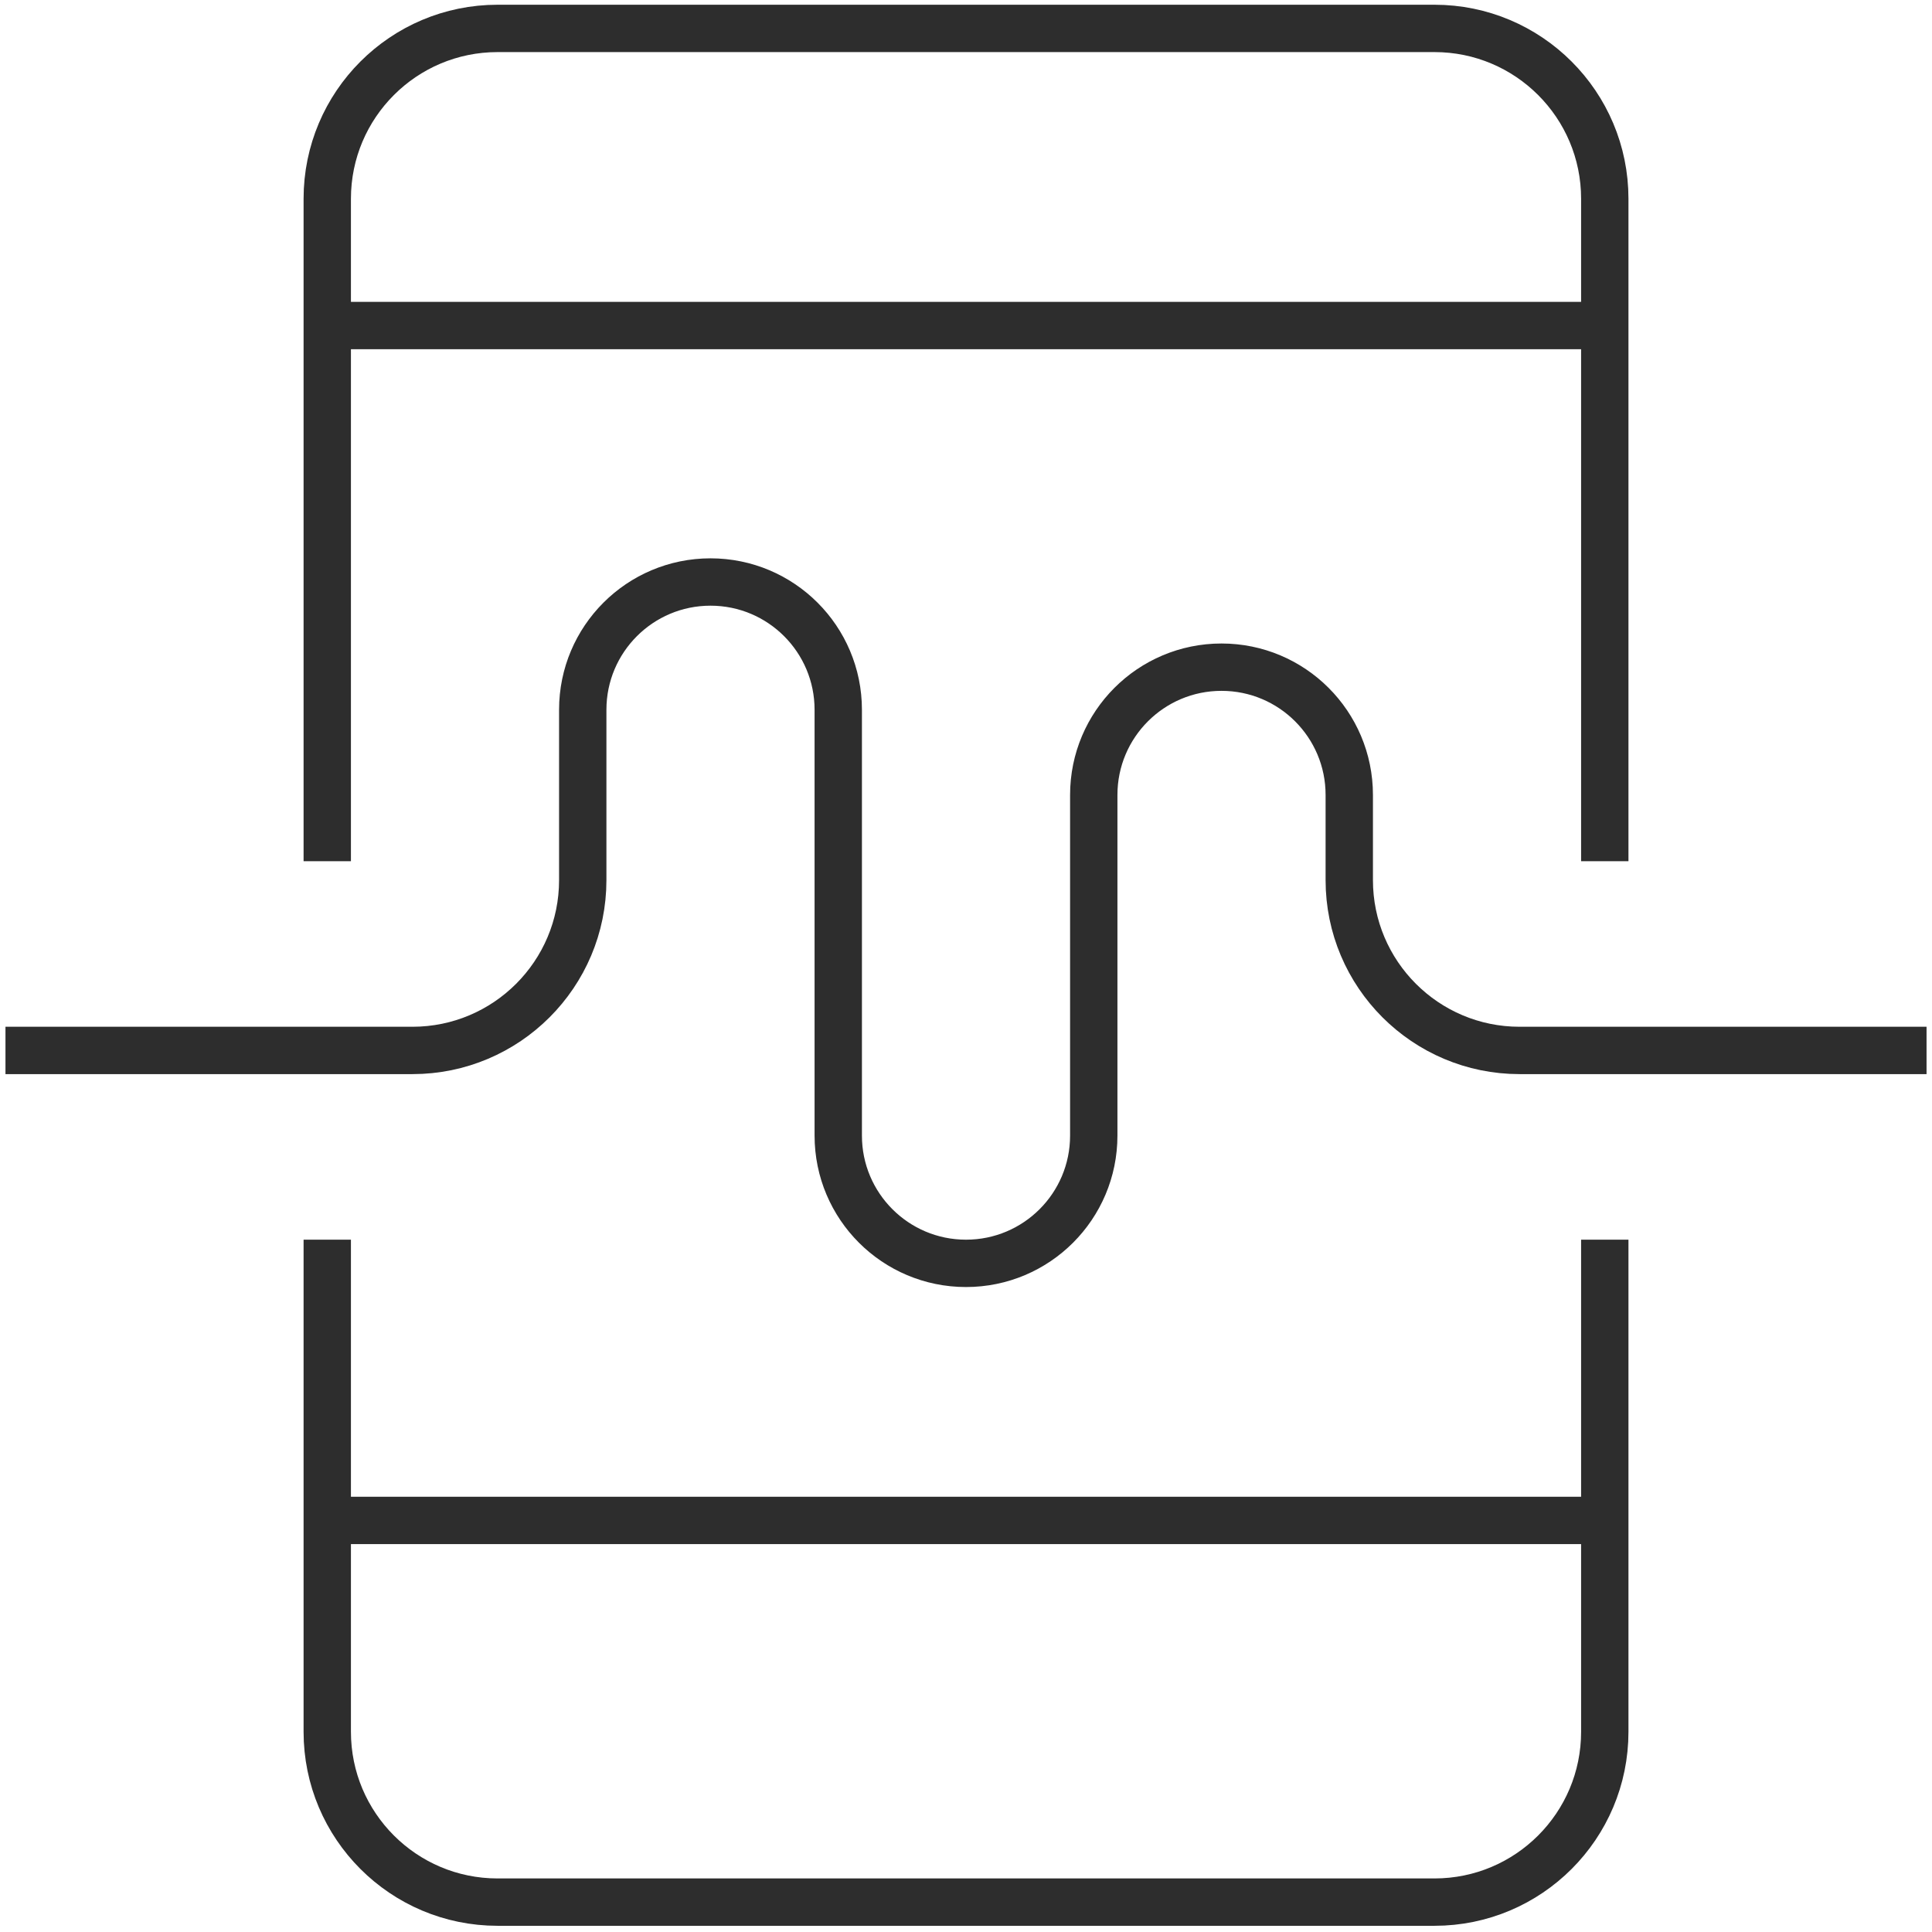
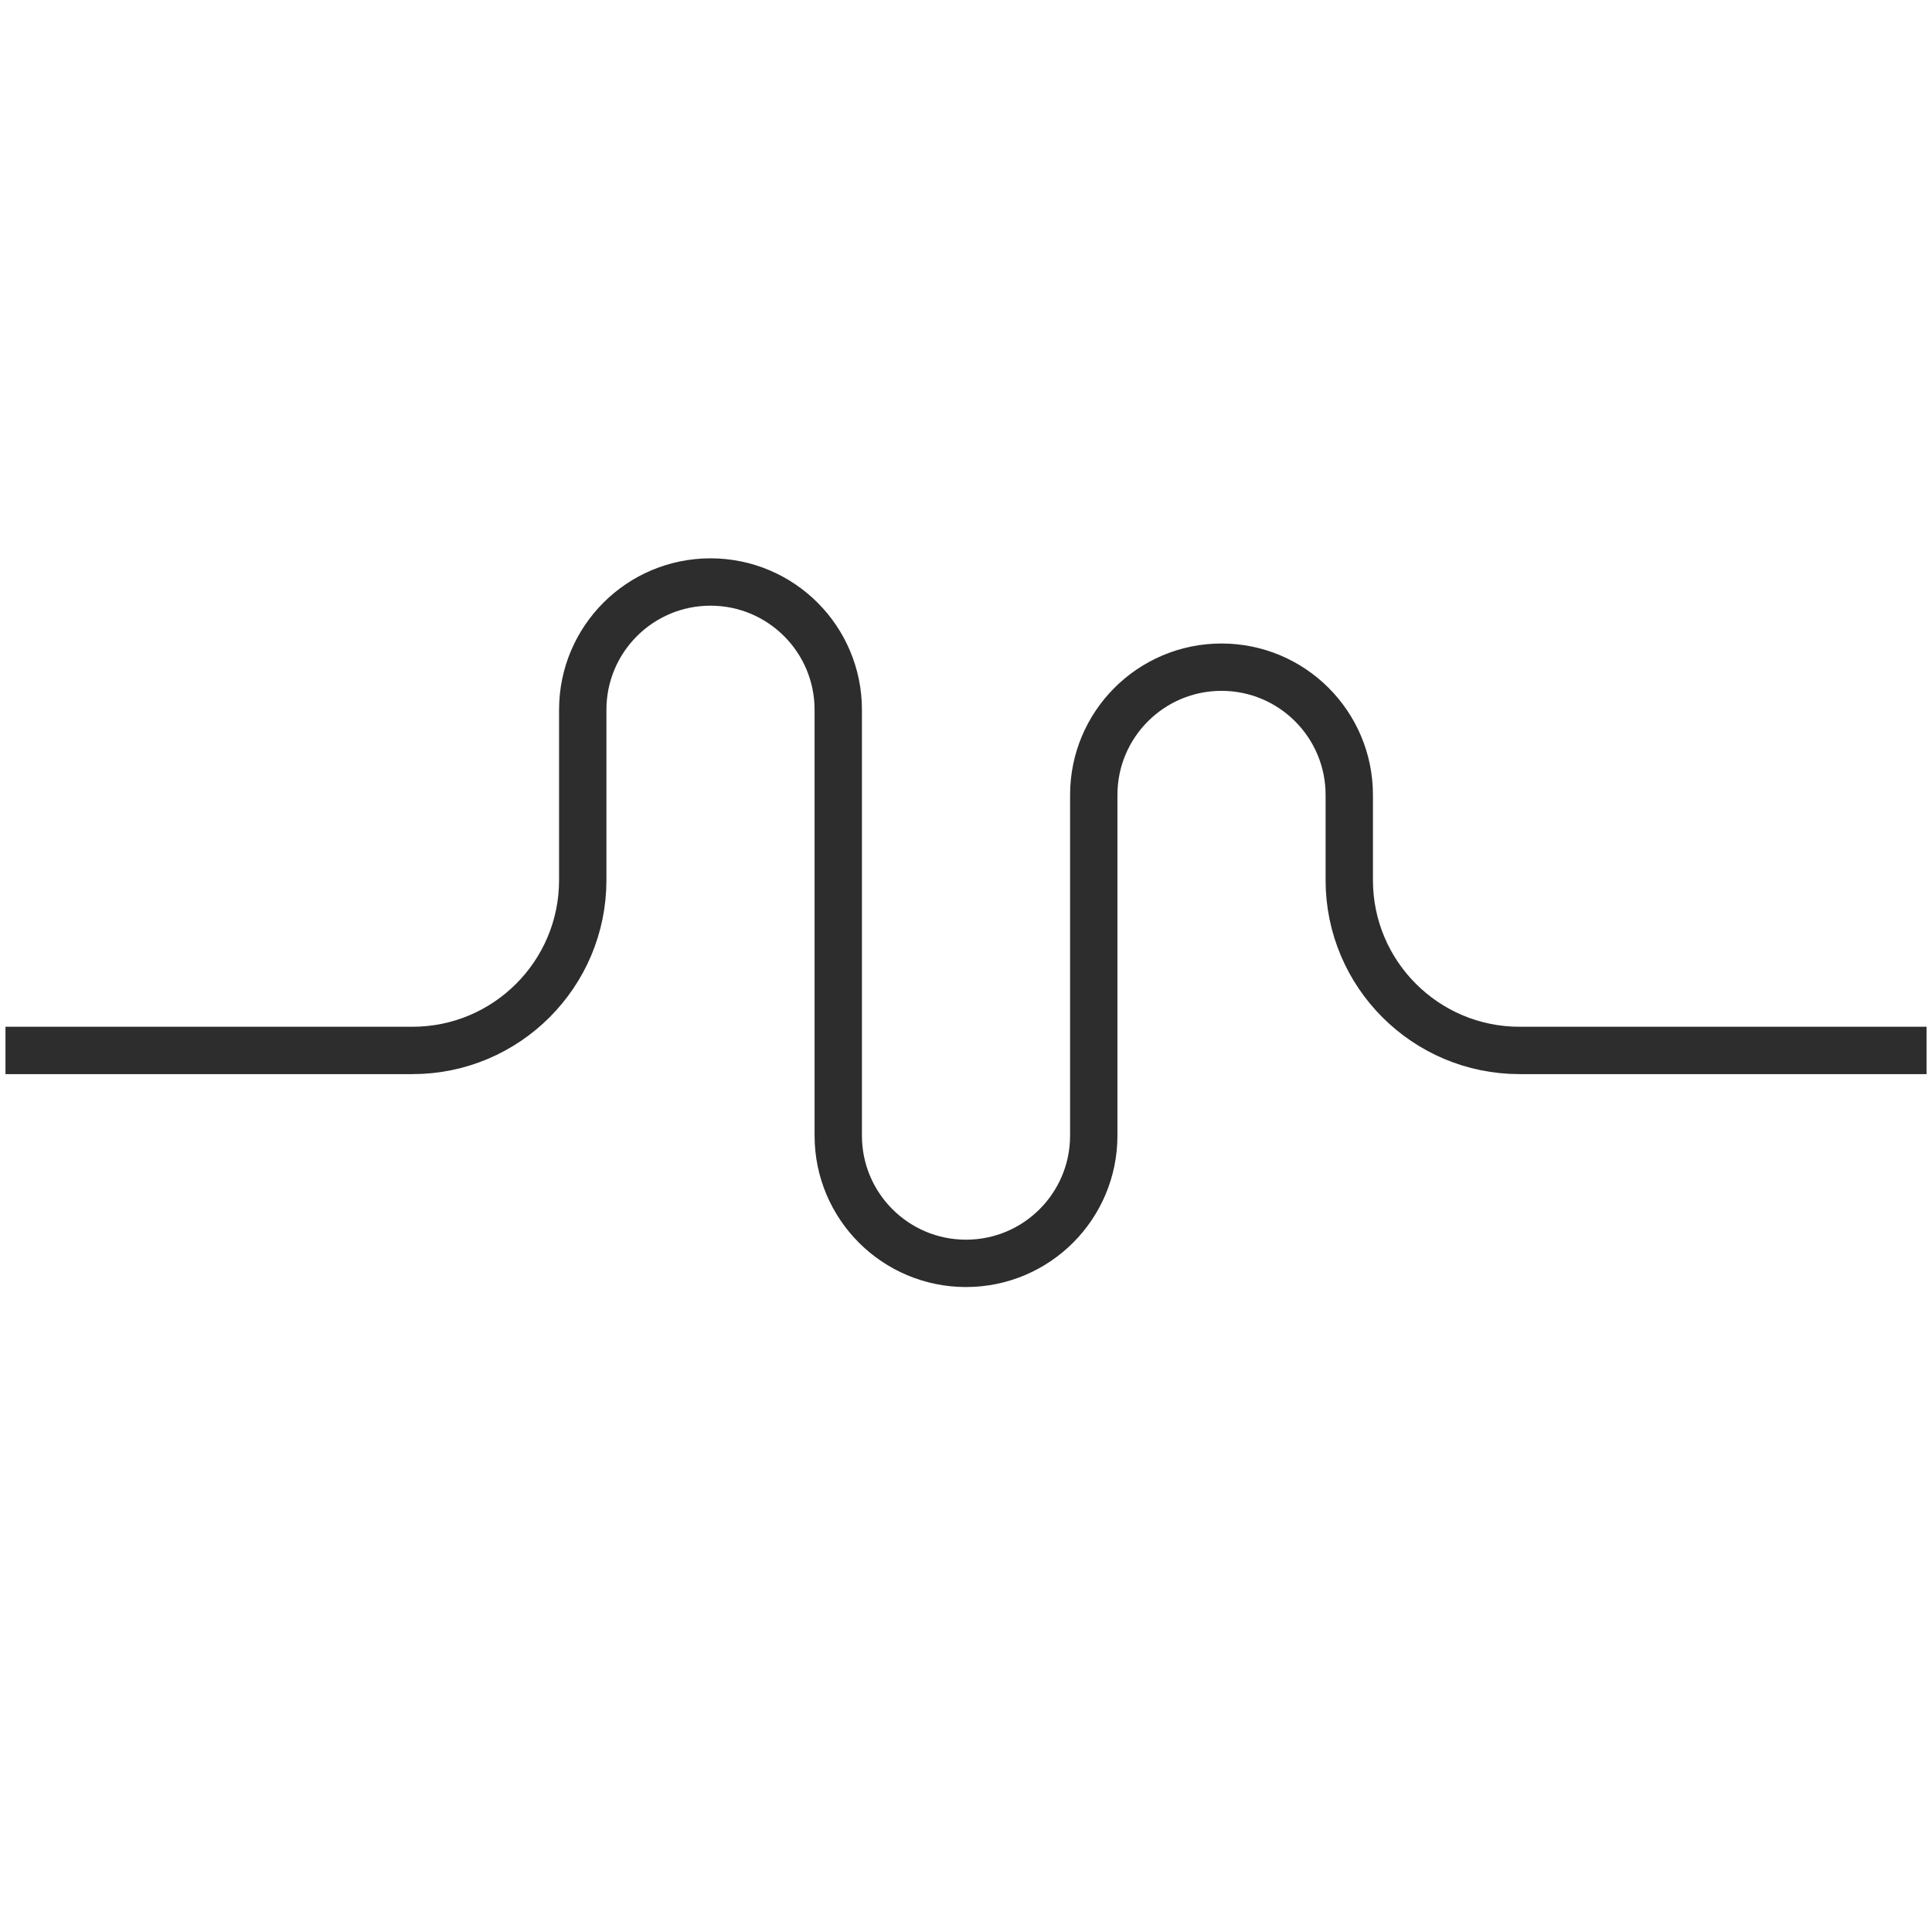
<svg xmlns="http://www.w3.org/2000/svg" width="204" height="204" viewBox="0 0 204 204" fill="none">
  <g id="virtual-assistant">
-     <path id="Ligne 46" fill-rule="evenodd" clip-rule="evenodd" d="M34.621 34.374H169.551H34.621Z" stroke="#2D2D2D" stroke-width="5" />
-     <path id="Ligne 47" fill-rule="evenodd" clip-rule="evenodd" d="M34.621 160.542H169.551H34.621Z" stroke="#2D2D2D" stroke-width="5" />
    <path id="TracÃ© 24026" d="M3.078 110.916H43.547C53.48 110.916 61.532 102.863 61.532 92.93V74.944C61.532 67.493 67.572 61.454 75.022 61.454C82.472 61.454 88.511 67.493 88.511 74.944V119.909C88.511 127.359 94.551 133.398 102.001 133.398C109.451 133.398 115.49 127.359 115.49 119.909V83.937C115.49 76.487 121.53 70.447 128.98 70.447C136.43 70.447 142.469 76.487 142.469 83.937V92.93C142.469 102.863 150.522 110.916 160.455 110.916H200.924" stroke="#2D2D2D" stroke-width="5" stroke-linecap="square" />
-     <path id="TracÃ© 24027" d="M169.449 88.433V20.986C169.449 11.053 161.397 3 151.464 3H52.541C42.607 3 34.555 11.053 34.555 20.986V88.433" stroke="#2D2D2D" stroke-width="5" stroke-linecap="square" />
-     <path id="TracÃ© 24028" d="M34.555 133.398V182.859C34.555 192.793 42.607 200.845 52.541 200.845H151.464C161.397 200.845 169.449 192.793 169.449 182.859V133.398" stroke="#2D2D2D" stroke-width="5" stroke-linecap="square" />
  </g>
</svg>